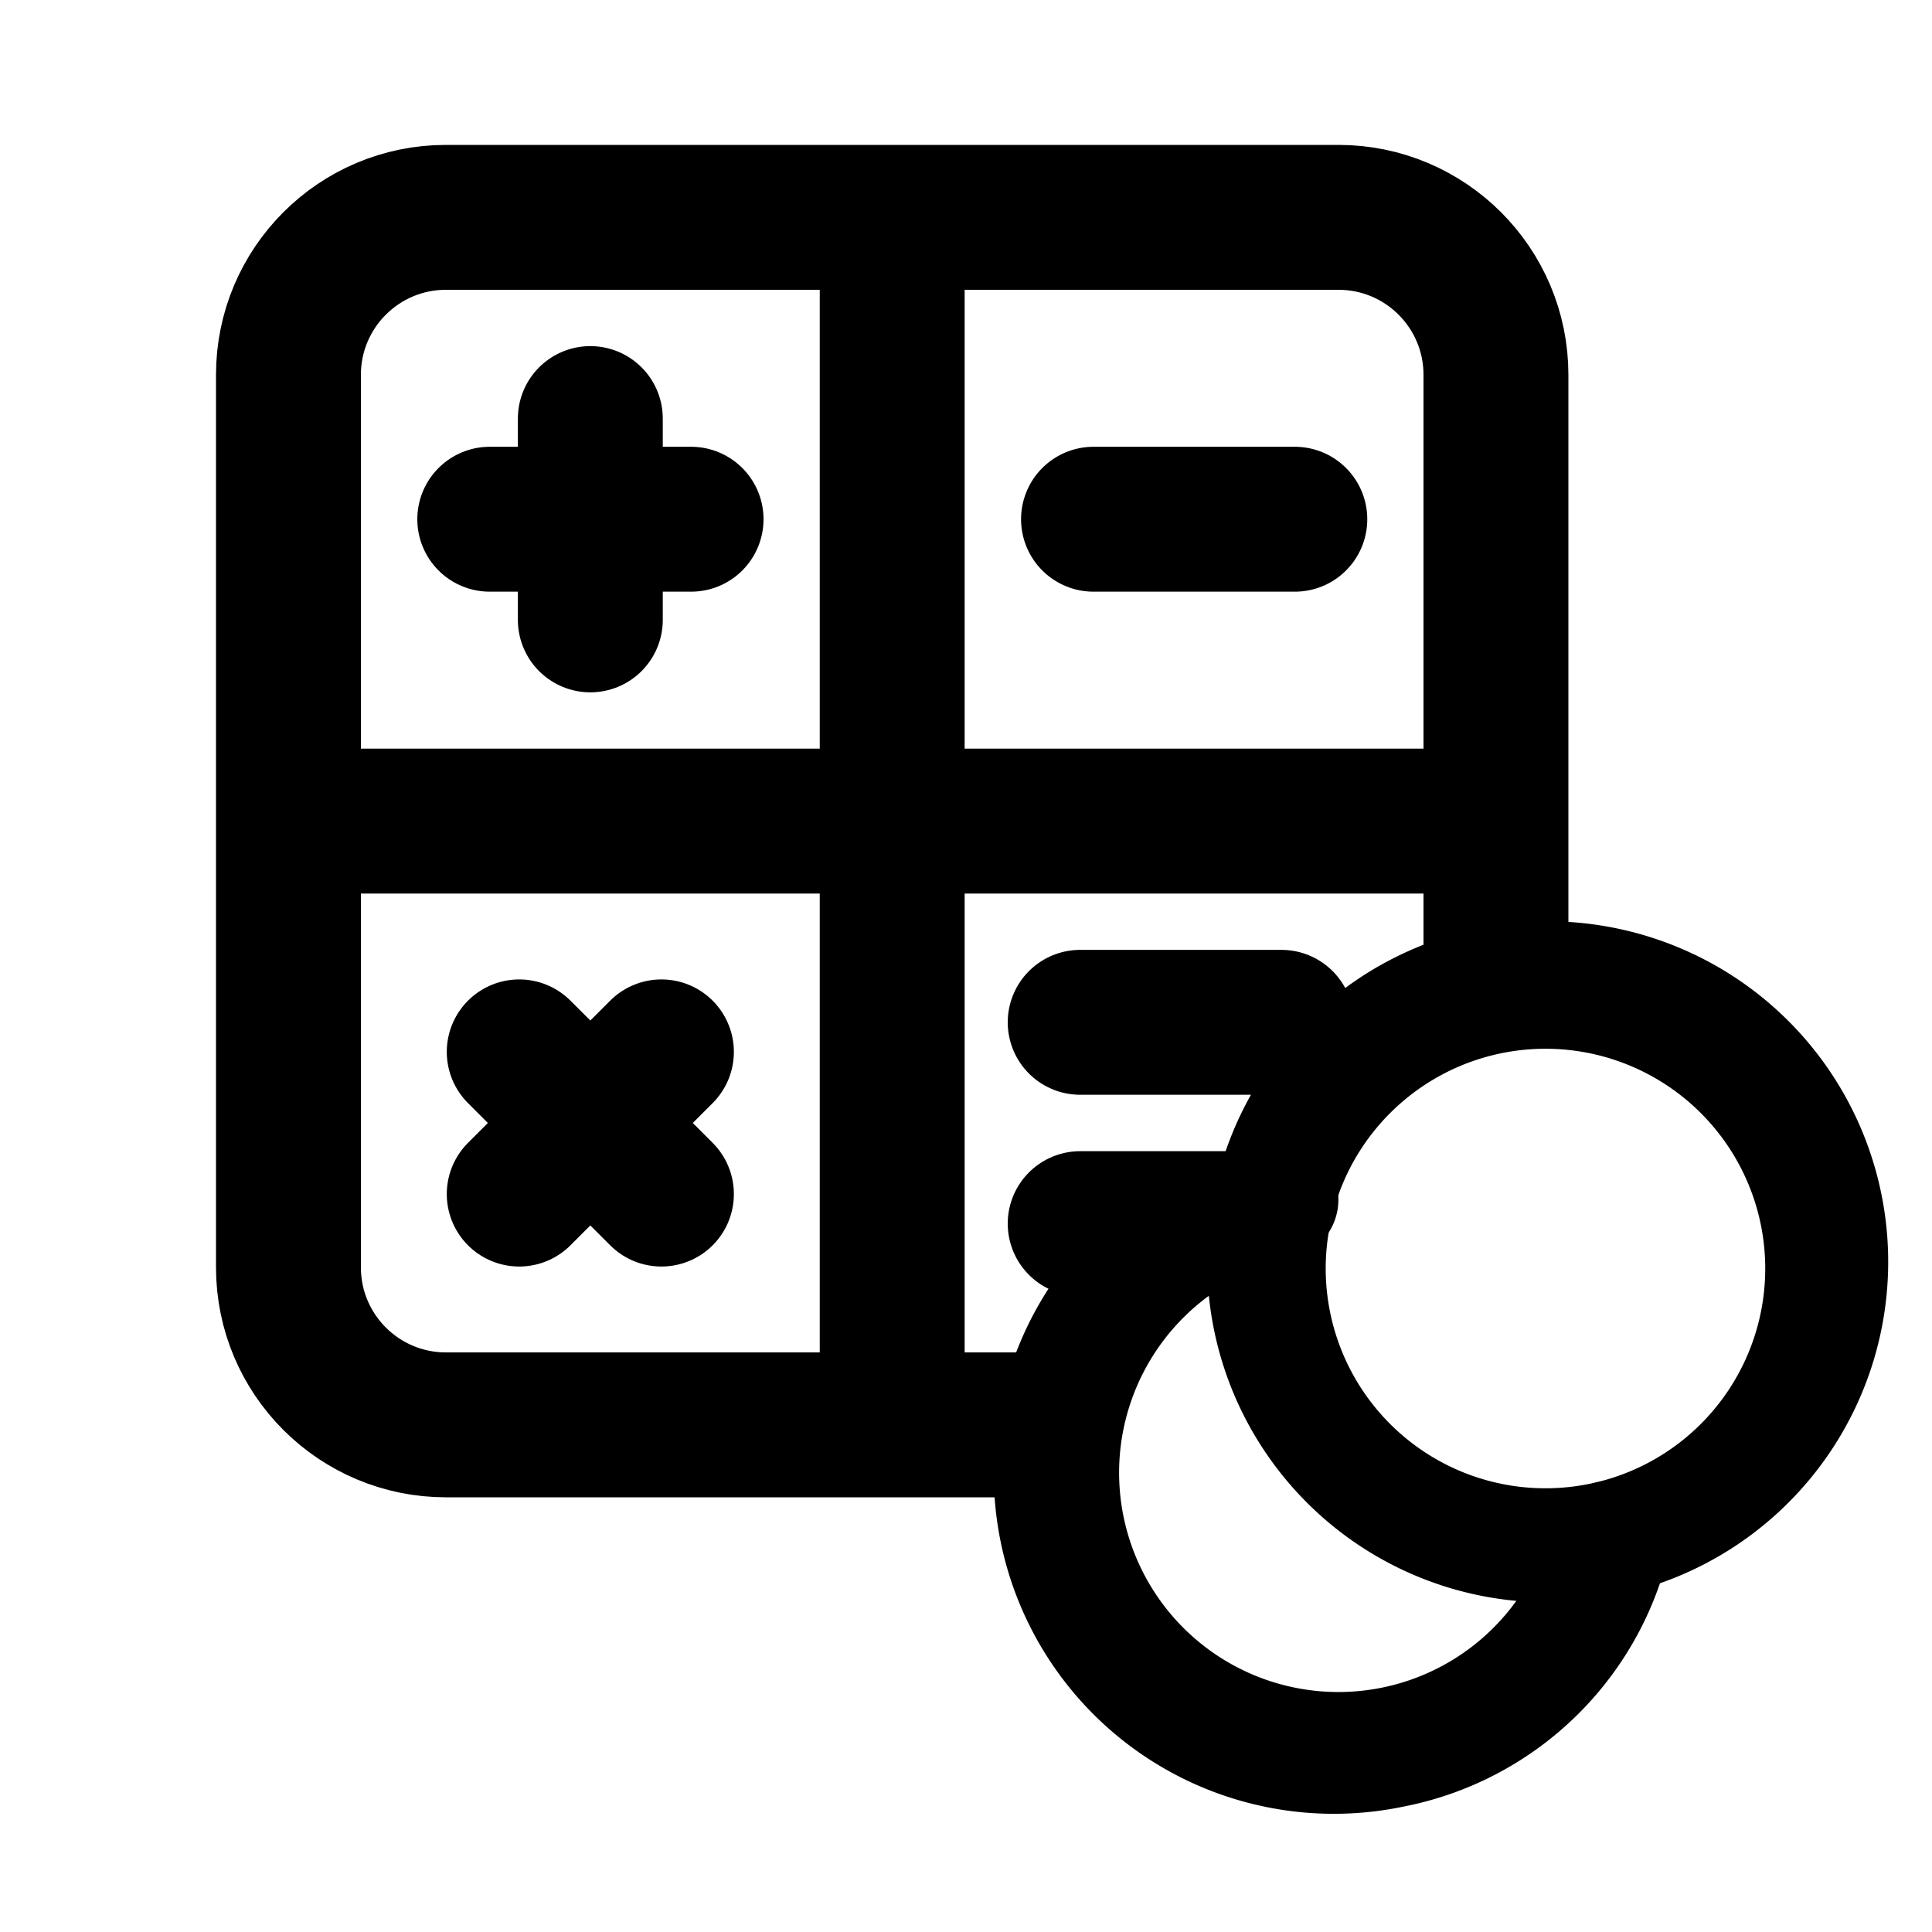
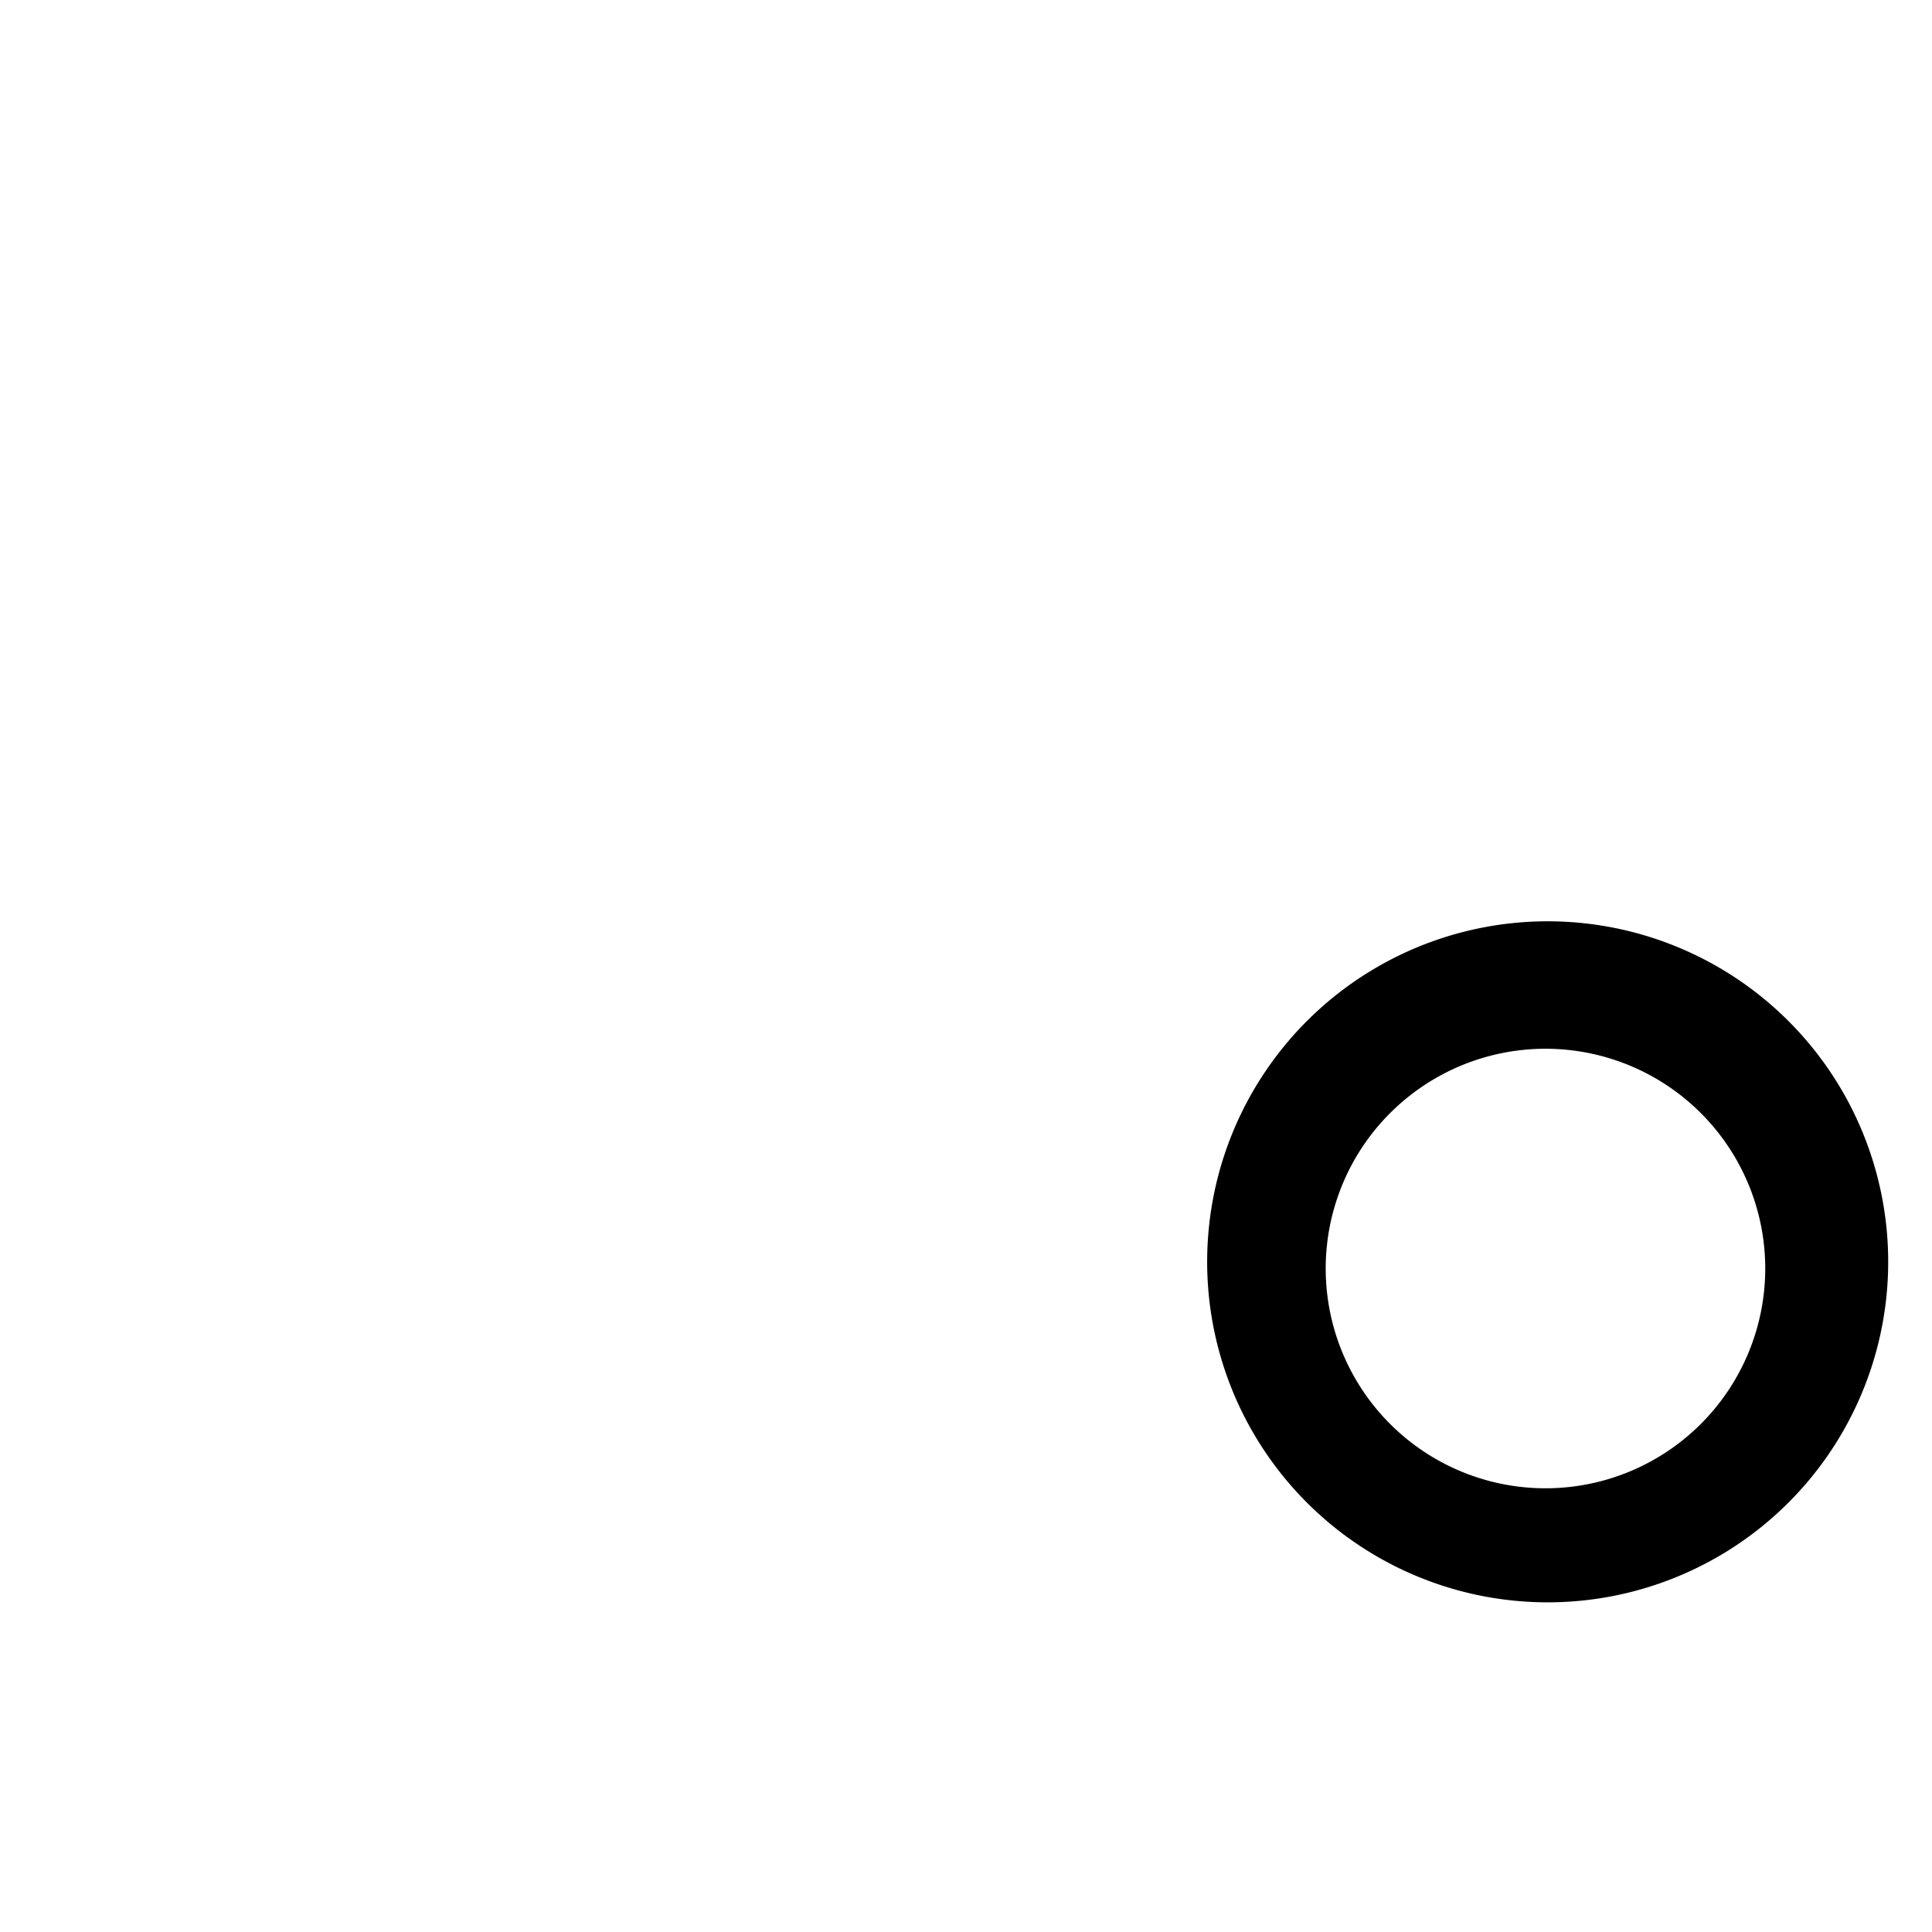
<svg xmlns="http://www.w3.org/2000/svg" data-qa="LoanCalc" viewBox="0 0 20 20" fill="none">
  <g clip-path="url(#LoanCalc__a)" stroke="currentColor" stroke-width="1.5" stroke-linecap="round" stroke-linejoin="round">
-     <path d="M11.182 12.667h1.756M11.182 10.583h2.083M2.986 8.5h12.5M10.736 14.75h-6.12c-.9 0-1.63-.73-1.63-1.63V3.88c0-.9.73-1.63 1.63-1.63h9.24c.9 0 1.63.73 1.63 1.63V10M11.32 5.375h2.084M5.07 5.375h2.084M6.111 6.417V4.333M5.375 10.889l1.472 1.472M5.375 12.361l1.472-1.472M9.236 2.25v12.5" />
-   </g>
-   <path fill-rule="evenodd" clip-rule="evenodd" d="M13.84 12.283a.625.625 0 0 1-.474.746 2.27 2.27 0 1 0 2.692 2.764.625.625 0 0 1 1.212.305 3.516 3.516 0 0 1-2.747 2.605 3.52 3.52 0 0 1-1.43-6.894.625.625 0 0 1 .746.474Z" fill="currentColor" />
+     </g>
  <path fill-rule="evenodd" clip-rule="evenodd" d="M15.605 10.891a2.275 2.275 0 1 0 .857 4.468 2.275 2.275 0 0 0-.857-4.468Zm-3.033 2.897a3.525 3.525 0 1 1 6.923-1.326 3.525 3.525 0 0 1-6.923 1.326Z" fill="currentColor" />
  <defs>
    <clipPath id="LoanCalc__a">
      <path fill="currentColor" transform="translate(1.736 1)" d="M0 0h15v15H0z" />
    </clipPath>
  </defs>
</svg>